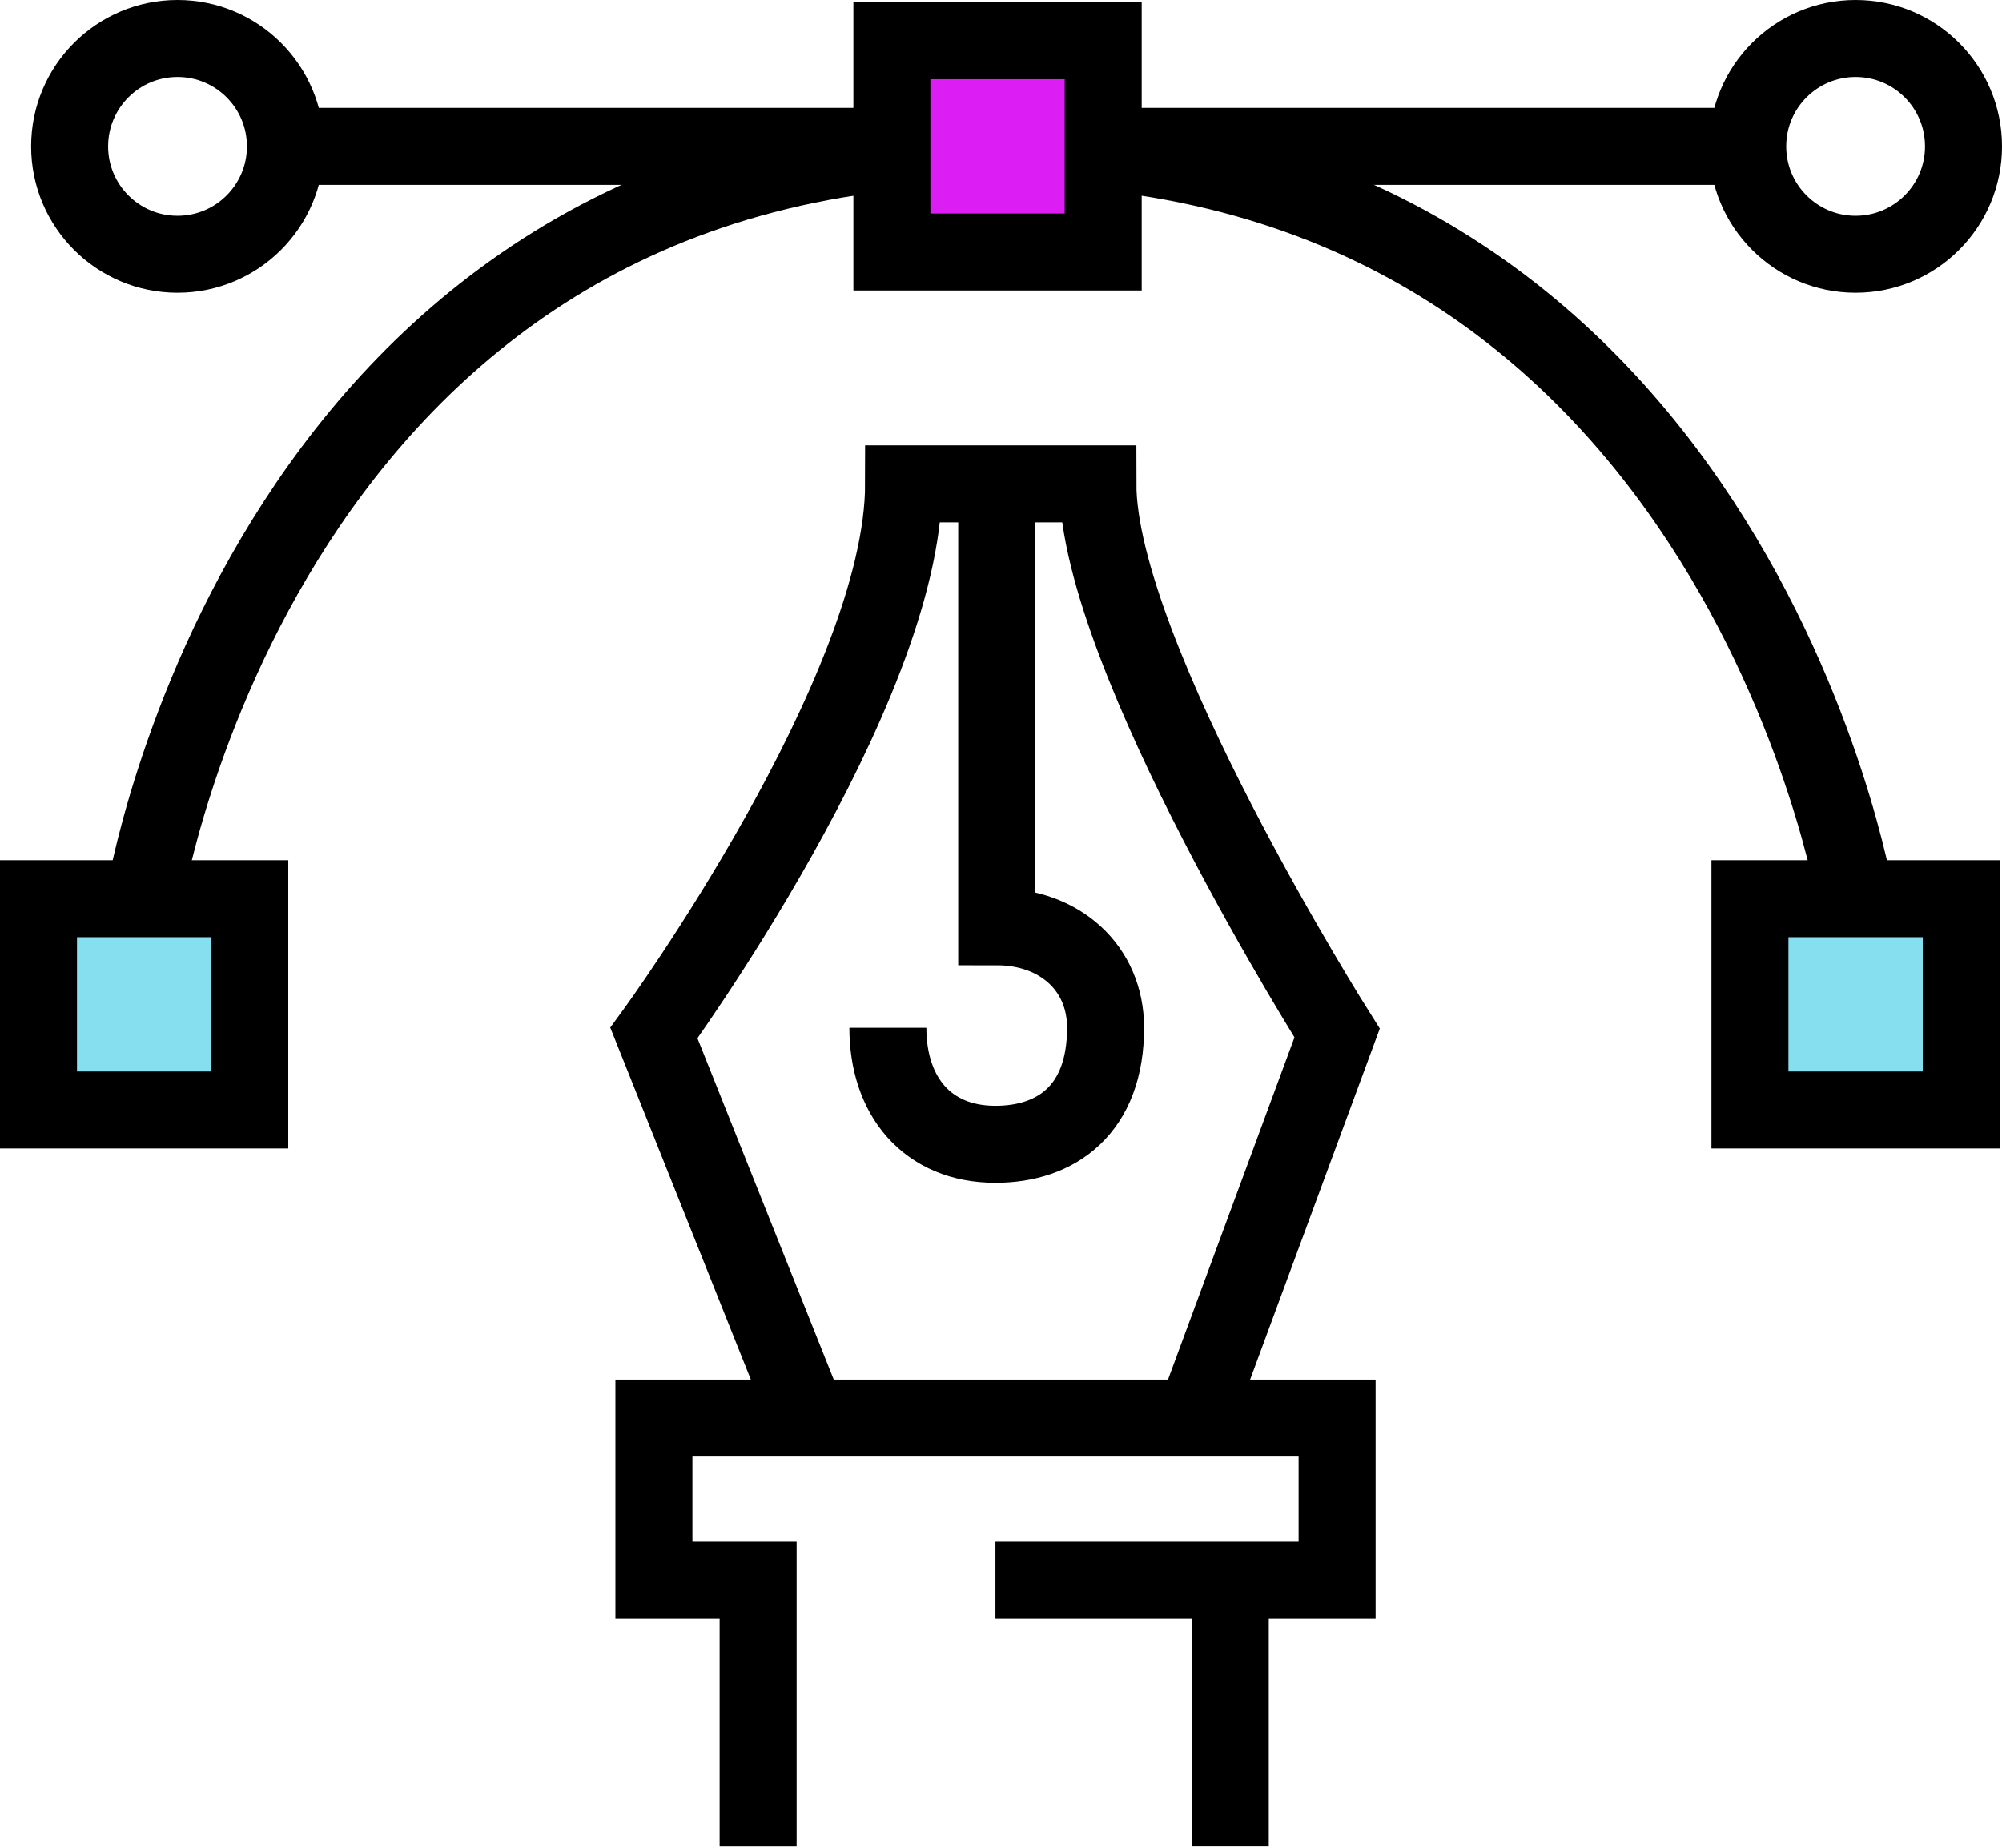
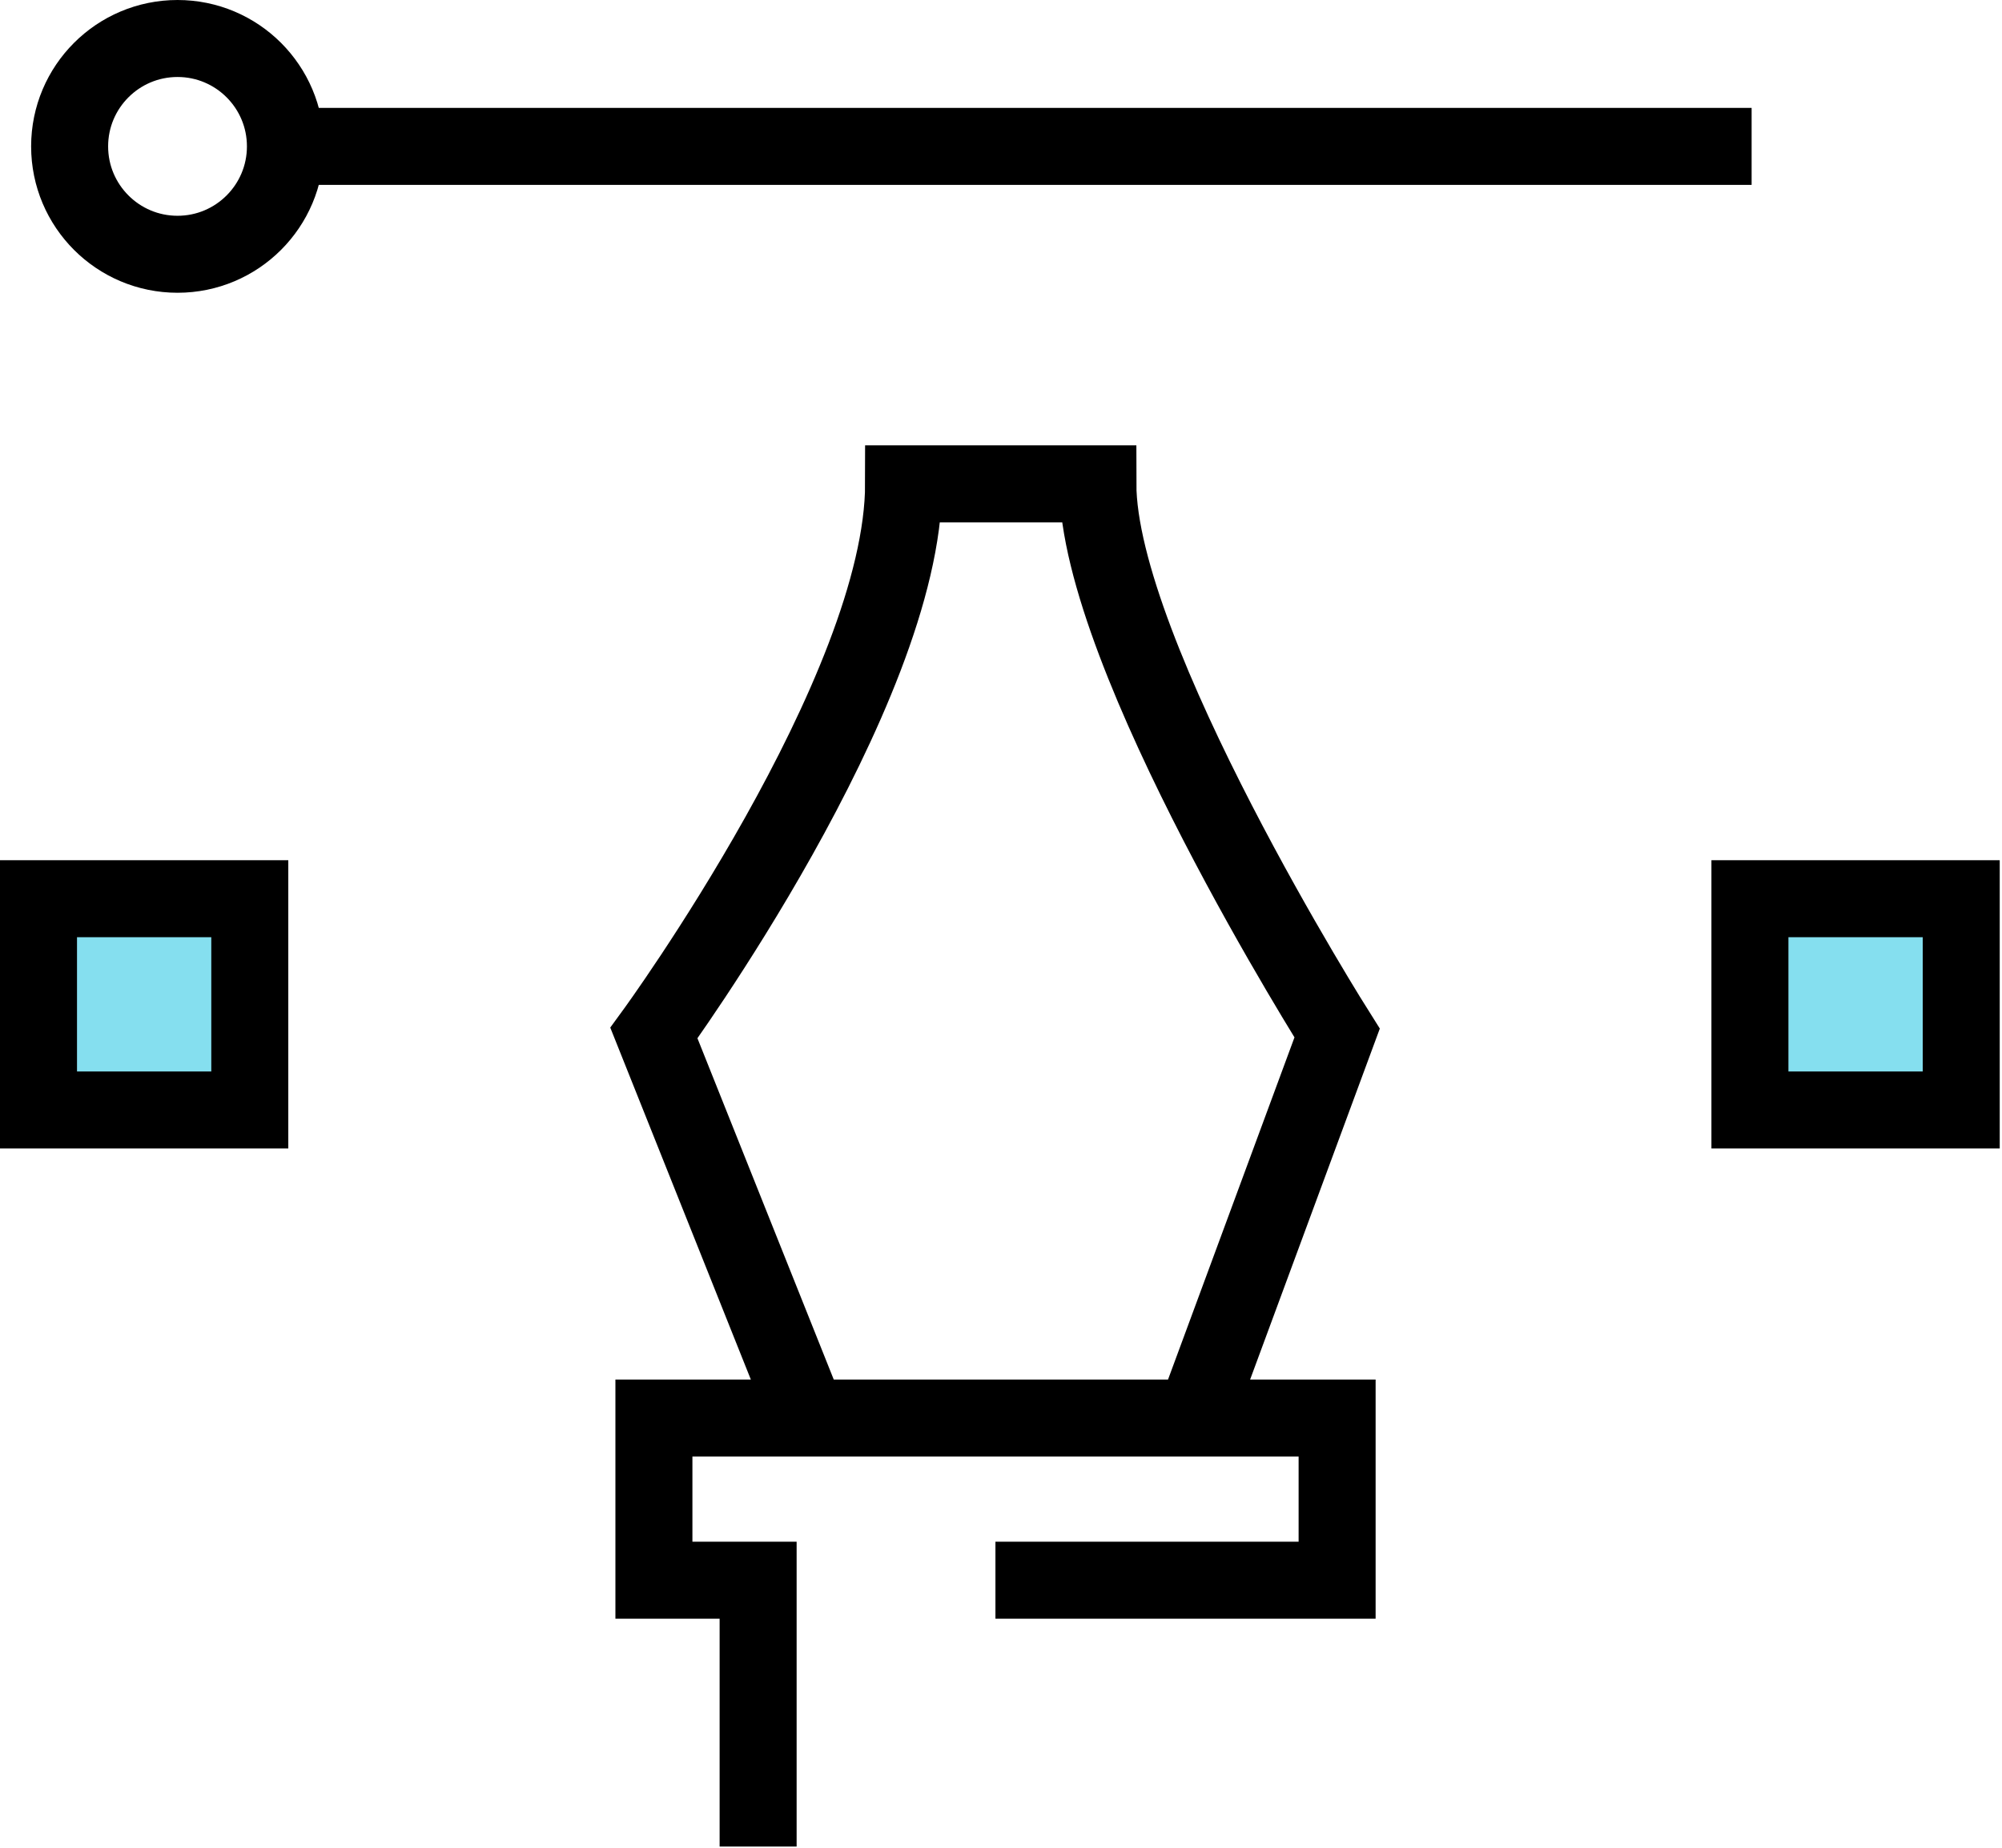
<svg xmlns="http://www.w3.org/2000/svg" width="208" height="192" viewBox="0 0 208 192" fill="none">
  <path d="M78.766 191.874V164.198H67.939V147.35H138.921V164.198H103.422" stroke="black" stroke-width="8" stroke-miterlimit="10" />
-   <path d="M127.822 191.869V164.193" stroke="black" stroke-width="8" stroke-miterlimit="10" />
  <path d="M123.874 148.067L138.921 107.346C138.921 107.346 114.065 68.044 114.065 50.277H93.88C93.88 71.814 67.939 107.346 67.939 107.346L83.921 147.366" stroke="black" stroke-width="8" stroke-miterlimit="10" />
-   <path d="M92.246 106.793C92.246 113.883 96.317 118.904 103.423 118.904C109.745 118.904 114.867 115.317 114.867 106.793C114.867 100.587 110.112 96.3 103.556 96.3V50.258" stroke="black" stroke-width="8" stroke-miterlimit="10" />
  <path d="M25.953 93.385H4V115.338H25.953V93.385Z" fill="#85DFEF" stroke="black" stroke-width="8" stroke-miterlimit="10" />
  <path d="M203.764 93.385H181.811V115.338H203.764V93.385Z" fill="#85DFEF" stroke="black" stroke-width="8" stroke-miterlimit="10" />
-   <path d="M14.979 93.382C14.979 93.382 27.49 15.211 103.643 15.211C179.796 15.211 192.791 93.382 192.791 93.382" stroke="black" stroke-width="8" stroke-miterlimit="10" />
  <path d="M29.361 15.211H181.986" stroke="black" stroke-width="8" stroke-miterlimit="10" />
-   <path d="M114.617 4.232H92.664V26.186H114.617V4.232Z" fill="#DC1EF4" stroke="black" stroke-width="8" stroke-miterlimit="10" />
  <path d="M29.655 15.21C29.655 9.019 24.636 4 18.445 4C12.253 4 7.234 9.019 7.234 15.21C7.234 21.401 12.253 26.421 18.445 26.421C24.636 26.421 29.655 21.401 29.655 15.21Z" stroke="black" stroke-width="8" stroke-miterlimit="10" />
-   <path d="M204.001 15.21C204.001 9.019 198.982 4 192.79 4C186.599 4 181.58 9.019 181.58 15.21C181.58 21.401 186.599 26.421 192.79 26.421C198.982 26.421 204.001 21.401 204.001 15.21Z" stroke="black" stroke-width="8" stroke-miterlimit="10" />
</svg>